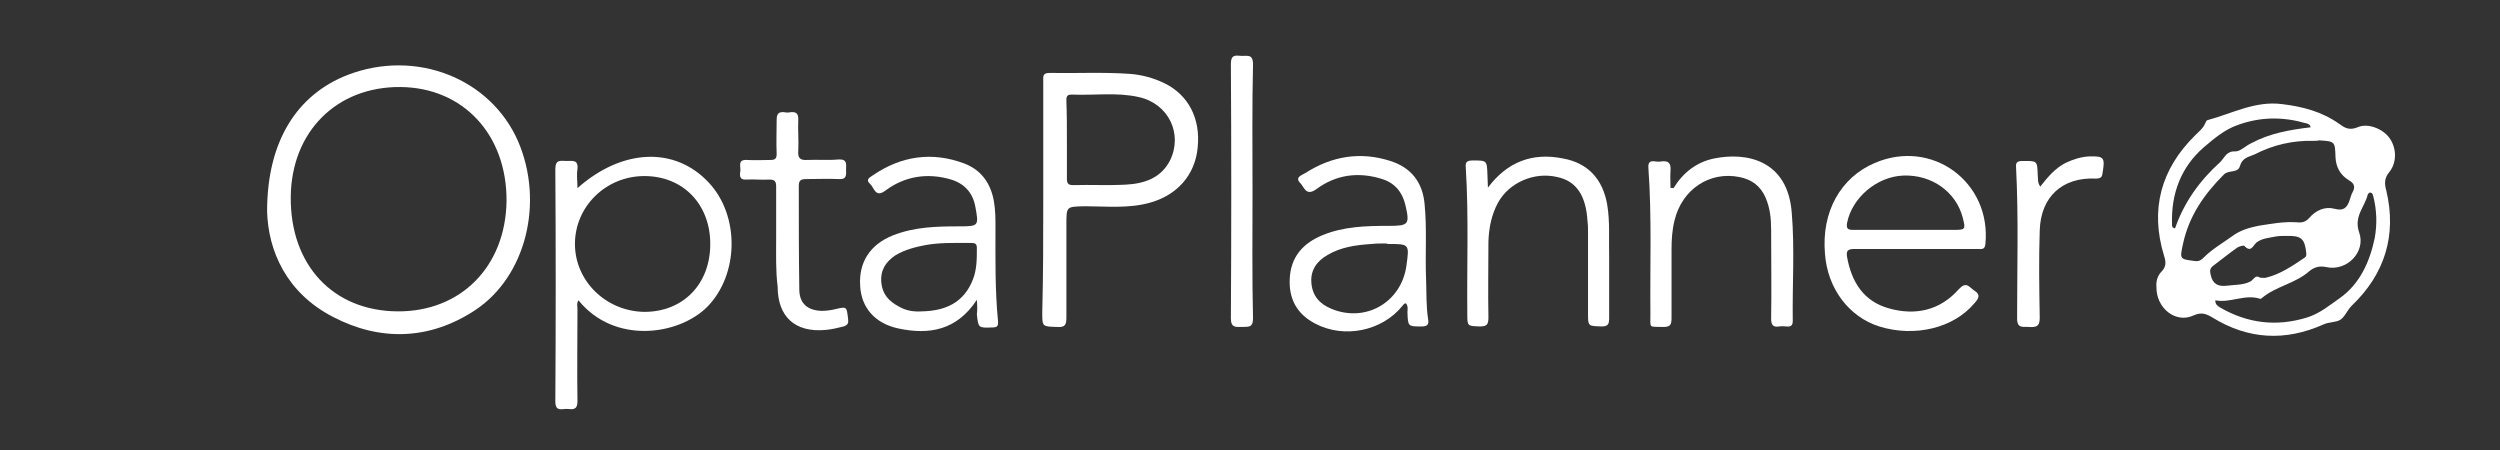
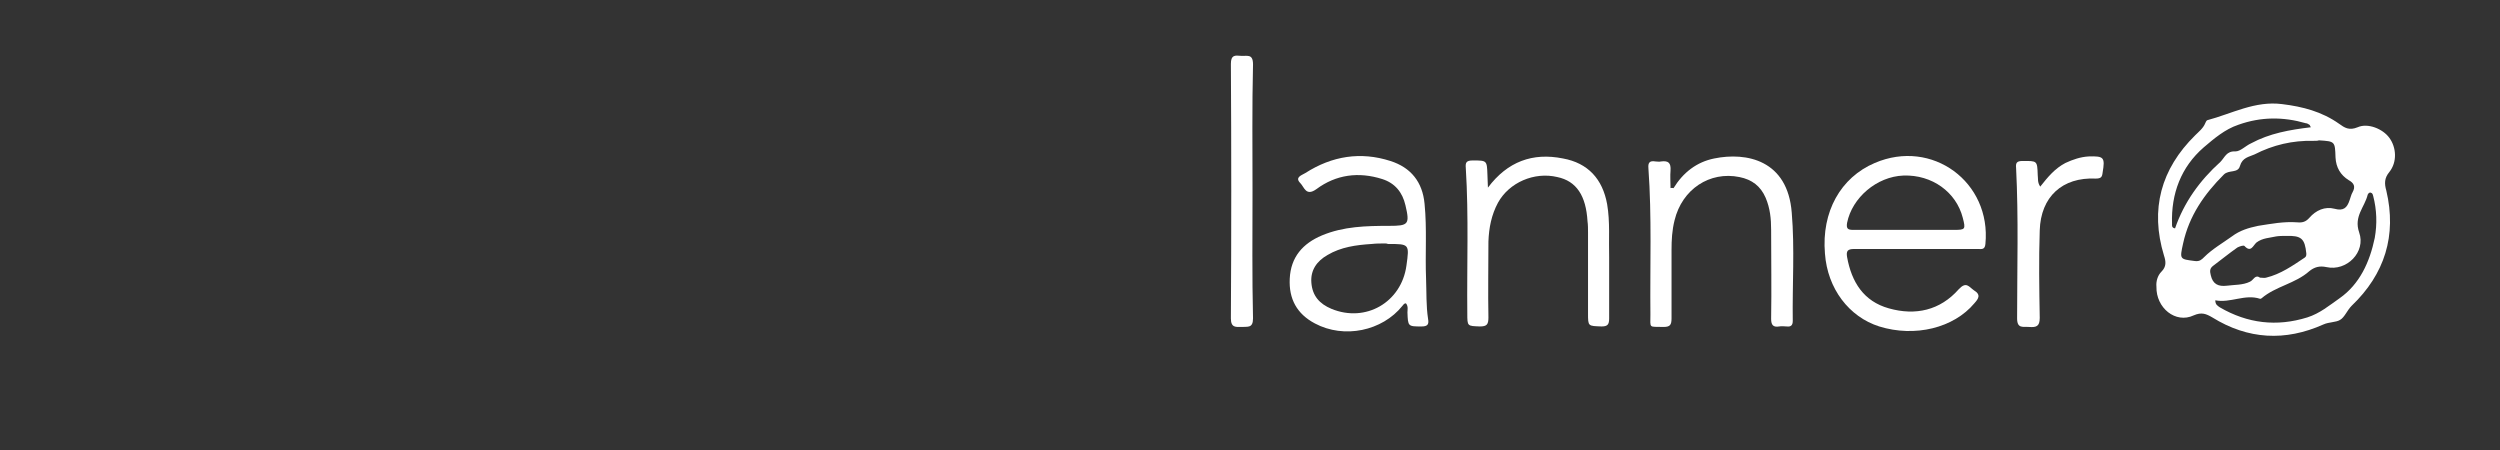
<svg xmlns="http://www.w3.org/2000/svg" version="1.1" id="Laag_1" x="0px" y="0px" viewBox="0 0 497 89.5" style="enable-background:new 0 0 497 89.5;" xml:space="preserve">
  <rect x="0" y="0" width="497" height="89.5" fill="#333333" stroke="none" />
  <style type="text/css">
	.st0{fill:#FFFFFF;}
</style>
-   <path class="st0" d="M53.1,42c0-14,6-23.2,16-27.1c13.5-5.2,28.4,0.6,33.9,13.2c5.2,12.1,1.6,26.9-8.6,33.6  c-9,5.9-18.8,6.2-28.2,1.3C56.9,58.2,53.3,49.8,53.1,42z M79,61.9c12.6,0.1,21.5-8.9,21.7-21.9c0.1-13.2-8.6-22.6-21.1-22.7  c-12.7-0.1-21.7,8.9-21.8,21.9C57.7,52.7,66.2,61.8,79,61.9z" />
-   <path class="st0" d="M114.8,37.4c8.9-7.9,19.4-8.3,26.1-1.1c6.2,6.6,6,18.3-0.3,24.7c-5.7,5.7-18.5,7.5-25.6-1.3  c-0.4,0.6-0.2,1.2-0.2,1.8c0,6.1-0.1,12.2,0,18.3c0,1.7-0.9,1.6-2,1.5c-1-0.1-2.4,0.7-2.4-1.5c0.1-15.4,0.1-30.8,0-46.2  c0-2,1.1-1.6,2.3-1.6c1.1,0,2.3-0.3,2.1,1.6C114.6,34.8,114.8,36,114.8,37.4z M128.1,62c7.7,0,13.1-5.5,13.1-13.5  c0-7.9-5.4-13.5-13.1-13.5c-7.6,0-13.8,6-13.8,13.5C114.3,55.9,120.5,61.9,128.1,62z" />
-   <path class="st0" d="M207.4,39.7c0-7.8,0-15.7,0-23.5c0-0.9-0.2-1.7,1.2-1.7c5.4,0.1,10.8-0.2,16.2,0.2c2.3,0.2,4.5,0.8,6.6,1.8  c4.8,2.3,7.3,7,6.7,12.8c-0.5,5.5-4.1,9.5-9.5,11c-4.3,1.2-8.7,0.7-13,0.7c-3.6,0.1-3.6,0-3.6,3.6c0,6.2,0,12.3,0,18.5  c0,1.4-0.2,2-1.8,1.9c-3-0.1-3,0-3-2.9C207.4,54.6,207.4,47.1,207.4,39.7z M212.1,27.8c0,2.6,0,5.1,0,7.7c0,0.9,0.2,1.3,1.2,1.3  c3.5-0.1,7.1,0.1,10.6-0.1c3.6-0.2,6.9-1.3,8.7-4.8c2.6-5.3-0.3-11.3-6.2-12.6c-4.4-1-8.9-0.3-13.4-0.5c-1.1,0-1,0.7-1,1.4  C212.1,22.7,212.1,25.2,212.1,27.8z" />
  <path class="st0" d="M380.9,49.5c-4.1,0-8.2,0-12.3,0c-1.3,0-1.6,0.4-1.4,1.6c0.9,5,3.3,8.8,8.3,10.2c5.3,1.5,10.2,0.4,13.9-3.8  c1.5-1.6,2-0.5,3,0.2c1.5,0.9,0.9,1.7,0.1,2.6c-4.1,4.9-11.8,6.8-18.9,4.6c-6-1.9-10.3-7.5-10.8-14.5c-0.7-8.3,3.1-15.1,9.9-18  c11.4-4.9,23.2,3.8,22,16.1c-0.1,1.2-0.8,1-1.5,1C389.1,49.5,385,49.5,380.9,49.5z M378.8,45.7c3.2,0,6.5,0,9.7,0  c2.2,0,2.3-0.1,1.7-2.4c-1.3-5.1-6.1-8.6-11.8-8.4c-5.3,0.2-10.2,4.4-11.2,9.4c-0.2,1.2,0.2,1.4,1.2,1.4  C371.9,45.7,375.3,45.7,378.8,45.7z" />
  <path class="st0" d="M279.5,60.3c-0.4,0-0.5,0.3-0.7,0.5c-4,5-11.6,6.6-17.4,3.5c-3.6-1.9-5.2-4.9-5-8.9c0.2-4.3,2.6-7,6.4-8.6  c4.3-1.8,8.8-1.9,13.4-1.9c3.8,0,4.1-0.3,3.2-4.1c-0.6-2.6-2.1-4.4-4.6-5.2c-4.7-1.5-9.2-0.9-13.1,2c-2.1,1.5-2.4-0.4-3.2-1.2  c-1.2-1.2,0.4-1.6,1-2c5.3-3.4,11-4.3,16.9-2.4c4.1,1.3,6.4,4.2,6.8,8.5c0.5,5,0.1,10,0.3,14.9c0.1,2.7,0,5.4,0.4,8  c0.2,1.1-0.1,1.5-1.3,1.5c-2.7,0-2.7,0-2.8-2.8C279.8,61.6,280,60.9,279.5,60.3z M275.3,48.4C275.3,48.4,275.3,48.4,275.3,48.4  c-0.9,0-1.7,0-2.6,0.1c-3.1,0.2-6.1,0.6-8.8,2.2c-2.1,1.2-3.4,3-3.2,5.5c0.2,2.6,1.6,4.2,4,5.2c6.8,2.8,13.9-1.3,14.9-8.6  c0.6-4.3,0.6-4.3-3.7-4.3C275.7,48.4,275.5,48.4,275.3,48.4z" />
-   <path class="st0" d="M194.2,59.6c-4,6.1-9.5,7-15.6,5.7c-4.7-1-7.4-4.2-7.6-8.5c-0.3-4.7,2-8.2,6.5-10c4.3-1.7,8.7-1.8,13.2-1.8  c3.9,0,3.9-0.1,3.2-3.9c-0.5-2.8-2.2-4.6-4.8-5.4c-4.7-1.4-9.2-0.7-13.1,2.2c-2,1.5-2.2-0.6-3-1.3c-1.1-1,0.1-1.4,0.6-1.8  c5.6-3.8,11.7-4.7,18.1-2.3c3.4,1.3,5.3,4,5.9,7.6c0.3,1.7,0.3,3.5,0.3,5.2c0,6.2-0.1,12.3,0.5,18.5c0.1,1.1-0.2,1.3-1.2,1.3  c-2.7,0.1-2.7,0.1-3-2.6C194.3,61.7,194.3,60.9,194.2,59.6z M183.3,61.9c4.6-0.1,8.3-1.7,10.1-6.3c0.8-2,0.8-4.1,0.8-6.3  c0-0.9-0.4-1-1.2-1c-3,0-6-0.1-8.9,0.4c-2.1,0.4-4.1,0.9-6,2c-2,1.3-3.1,3-2.9,5.4c0.2,2.4,1.5,3.8,3.6,4.9  C180.2,61.8,181.7,62,183.3,61.9z" />
  <path class="st0" d="M332.7,37.4c1.9-3.1,4.6-5.2,8.1-5.9c6.4-1.3,14.6,0.3,15.4,10.8c0.6,7.1,0.1,14.3,0.2,21.5  c0,0.9-0.4,1.2-1.2,1.1c-0.5,0-1-0.1-1.5,0c-1.2,0.2-1.6-0.3-1.6-1.5c0.1-5.9,0-11.8,0-17.7c0-2.2-0.2-4.3-1.1-6.4  c-1-2.3-2.7-3.6-5.2-4.1c-5.9-1.2-11.4,2.4-12.9,8.6c-0.5,2-0.6,3.9-0.6,5.9c0,4.5,0,9.1,0,13.6c0,1.3-0.3,1.7-1.6,1.7  c-3-0.1-2.6,0.4-2.6-2.5c-0.1-9.7,0.3-19.4-0.4-29.1c-0.1-1.1,0.3-1.5,1.4-1.3c0.4,0,0.8,0.1,1.1,0c1.5-0.2,2,0.3,1.9,1.8  c-0.1,1.1,0,2.3,0,3.5C332.4,37.3,332.5,37.4,332.7,37.4z" />
  <path class="st0" d="M295.8,37.3c3.9-5.2,8.9-7,14.9-5.8c5,0.9,7.9,4.1,8.8,9.1c0.6,3.5,0.3,7.1,0.4,10.6c0,4,0,8.1,0,12.1  c0,1.2-0.3,1.6-1.5,1.6c-2.7-0.1-2.7,0-2.7-2.6c0-5.4,0-10.7,0-16.1c0-0.7,0-1.5-0.1-2.2c-0.3-5.1-2.2-8-6-8.8  c-4.6-1.1-9.6,1.1-11.8,5.1c-1.3,2.4-1.8,5-1.9,7.7c0,5-0.1,10.1,0,15.1c0,1.4-0.3,1.8-1.7,1.8c-2.5-0.1-2.5,0-2.5-2.6  c-0.1-9.6,0.3-19.3-0.3-28.9c-0.1-1.1,0.1-1.5,1.4-1.5c2.8,0,2.8,0,2.9,2.8C295.7,35.6,295.8,36.5,295.8,37.3z" />
-   <path class="st0" d="M154.3,47.4c0-3.4,0-6.9,0-10.3c0-1.1-0.3-1.4-1.4-1.4c-1.5,0.1-3-0.1-4.5,0c-1.6,0.1-1.3-1-1.2-1.9  c0-0.9-0.5-2.1,1.3-2c1.6,0.1,3.1,0,4.7,0c0.9,0,1.2-0.3,1.2-1.2c-0.1-2.2,0-4.5,0-6.7c0-1.2,0.3-1.7,1.5-1.6c0.4,0.1,0.9,0.1,1.3,0  c1.1-0.1,1.5,0.3,1.5,1.4c-0.1,2.1,0.1,4.1,0,6.2c-0.1,1.4,0.2,2,1.8,1.9c2-0.1,4.1,0.1,6.2-0.1c1.8-0.1,1.5,1,1.5,2  c0,1,0.2,2-1.4,1.9c-2.2-0.1-4.4,0-6.5,0c-1,0-1.5,0.2-1.5,1.3c0,6.9,0,13.7,0.1,20.6c0,2.8,1.6,4.2,4.4,4.3c0.9,0,1.7-0.1,2.6-0.3  c2.5-0.6,2.4-0.6,2.7,1.9c0.1,0.8,0,1.2-0.9,1.5c-1.2,0.3-2.4,0.6-3.7,0.7c-5.9,0.5-9.4-2.6-9.4-8.6  C154.2,53.9,154.3,50.7,154.3,47.4C154.3,47.4,154.3,47.4,154.3,47.4z" />
  <path class="st0" d="M249,38.1c0,8.4-0.1,16.8,0.1,25.2c0,2-1.1,1.6-2.2,1.7c-1.2,0-2.2,0.2-2.2-1.7c0.1-16.9,0.1-33.8,0-50.6  c0-1.8,0.8-1.7,2-1.6c1.2,0.1,2.4-0.5,2.4,1.7C248.9,21.1,249,29.6,249,38.1z" />
  <path class="st0" d="M405.6,37.1c1.5-1.9,2.9-3.6,5-4.7c1.5-0.7,3-1.2,4.6-1.3c3.1-0.1,3.3,0.2,2.8,3.2c-0.1,0.9-0.3,1.2-1.4,1.2  c-6.6-0.3-10.9,3.6-11.1,10.3c-0.2,5.8-0.1,11.6,0,17.4c0,1.7-0.7,1.9-2.1,1.8c-1.2-0.1-2.4,0.4-2.4-1.7c0-10,0.3-19.9-0.2-29.9  c-0.1-1,0.1-1.4,1.3-1.4c2.9,0,2.9-0.1,3,2.8C405.2,35.5,405,36.2,405.6,37.1z" />
  <path class="st0" d="M428.7,57c-0.1-1,0.2-2.2,1-3c1-1,0.9-2,0.5-3.2c-2.8-9.2-0.6-17.2,6.2-23.9c0.7-0.7,1.6-1.4,2-2.4  c0.1-0.2,0.2-0.5,0.4-0.6c4.9-1.3,9.5-3.9,14.9-3.2c4.1,0.5,7.9,1.5,11.3,3.9c1.1,0.8,2,1.4,3.7,0.7c2-0.9,5,0.3,6.3,2.1  c1.4,1.9,1.6,4.8,0,6.8c-1,1.2-1,2.3-0.6,3.7c2.1,8.9-0.3,16.6-6.9,22.9c-0.9,0.9-1.4,2.3-2.3,2.8c-0.8,0.5-2.2,0.4-3.3,0.9  c-7.6,3.4-15,3-22.1-1.4c-1.2-0.7-2.1-1.1-3.7-0.4C432.5,64.4,428.6,61.2,428.7,57z M459.9,28c-4.1-0.1-8,0.8-11.7,2.7  c-1.1,0.5-2.4,0.6-2.9,2.3c-0.4,1.5-2.2,0.7-3.2,1.7c-3.9,3.9-6.9,8.2-8.1,13.7c-0.7,3.2-0.7,3.1,2.4,3.5c0.9,0.1,1.3-0.3,1.8-0.8  c1.6-1.6,3.7-2.8,5.5-4.1c1.6-1.2,3.3-1.7,5.2-2.1c2.6-0.4,5.1-0.9,7.8-0.7c1,0.1,1.7-0.1,2.4-0.9c1.3-1.5,3.1-2.3,5-1.8  c1.8,0.5,2.5-0.2,3-1.7c0.2-0.5,0.3-1.1,0.6-1.6c0.6-1.1,0.3-1.8-0.8-2.4c-1.6-1-2.5-2.5-2.6-4.5c-0.1-3.2-0.1-3.2-3.3-3.4  C460.8,28,460.3,28,459.9,28z M440.4,59.7c0,0.9,0.5,1.1,0.9,1.4c5.5,3.2,11.3,3.9,17.4,2c2.5-0.8,4.4-2.4,6.4-3.8c4-2.8,6-7.2,7-12  c0.5-2.8,0.4-5.6-0.3-8.3c-0.1-0.3-0.1-0.6-0.5-0.7c-0.3-0.1-0.5,0.2-0.6,0.4c-0.6,2.5-2.8,4.3-1.7,7.5c1.4,3.9-2.5,7.8-6.5,6.9  c-1.4-0.3-2.4,0-3.4,0.8c-2.8,2.5-6.7,3-9.5,5.4c-0.1,0.1-0.2,0.1-0.3,0.1C446.3,58.4,443.4,60.3,440.4,59.7z M449.3,55.2  c0.5,0,0.9,0.1,1.2,0c2.9-0.7,5.3-2.4,7.7-4c0.3-0.2,0.3-0.5,0.3-0.8c-0.3-3-1-3.6-4.1-3.5c-0.6,0-1.3,0-1.9,0.1  c-1.3,0.3-2.7,0.3-3.9,1.2c-0.7,0.6-1.1,2.1-2.4,0.7c-0.2-0.2-1,0.1-1.4,0.3c-1.7,1.2-3.3,2.5-4.9,3.7c-0.6,0.5-0.6,1-0.4,1.8  c0.4,1.8,1.5,2.3,3.2,2.1c1.5-0.2,3.2-0.1,4.6-0.8C448,55.7,448.3,54.5,449.3,55.2z M459.4,25.3c-0.2-0.3-0.2-0.5-0.3-0.5  c-0.2-0.1-0.4-0.3-0.7-0.3c-4.5-1.3-8.9-1.3-13.4,0.3c-2.7,0.9-4.9,2.8-6.9,4.5c-4.5,3.9-6.5,9.2-6.3,15.2c0,0.3-0.1,0.8,0.6,0.9  c1.8-5.2,4.9-9.5,9-13.2c0.9-0.9,1.2-2.2,3-2.1c1,0,2-1.1,3.1-1.6C451.2,26.5,455.2,25.8,459.4,25.3z" />
</svg>